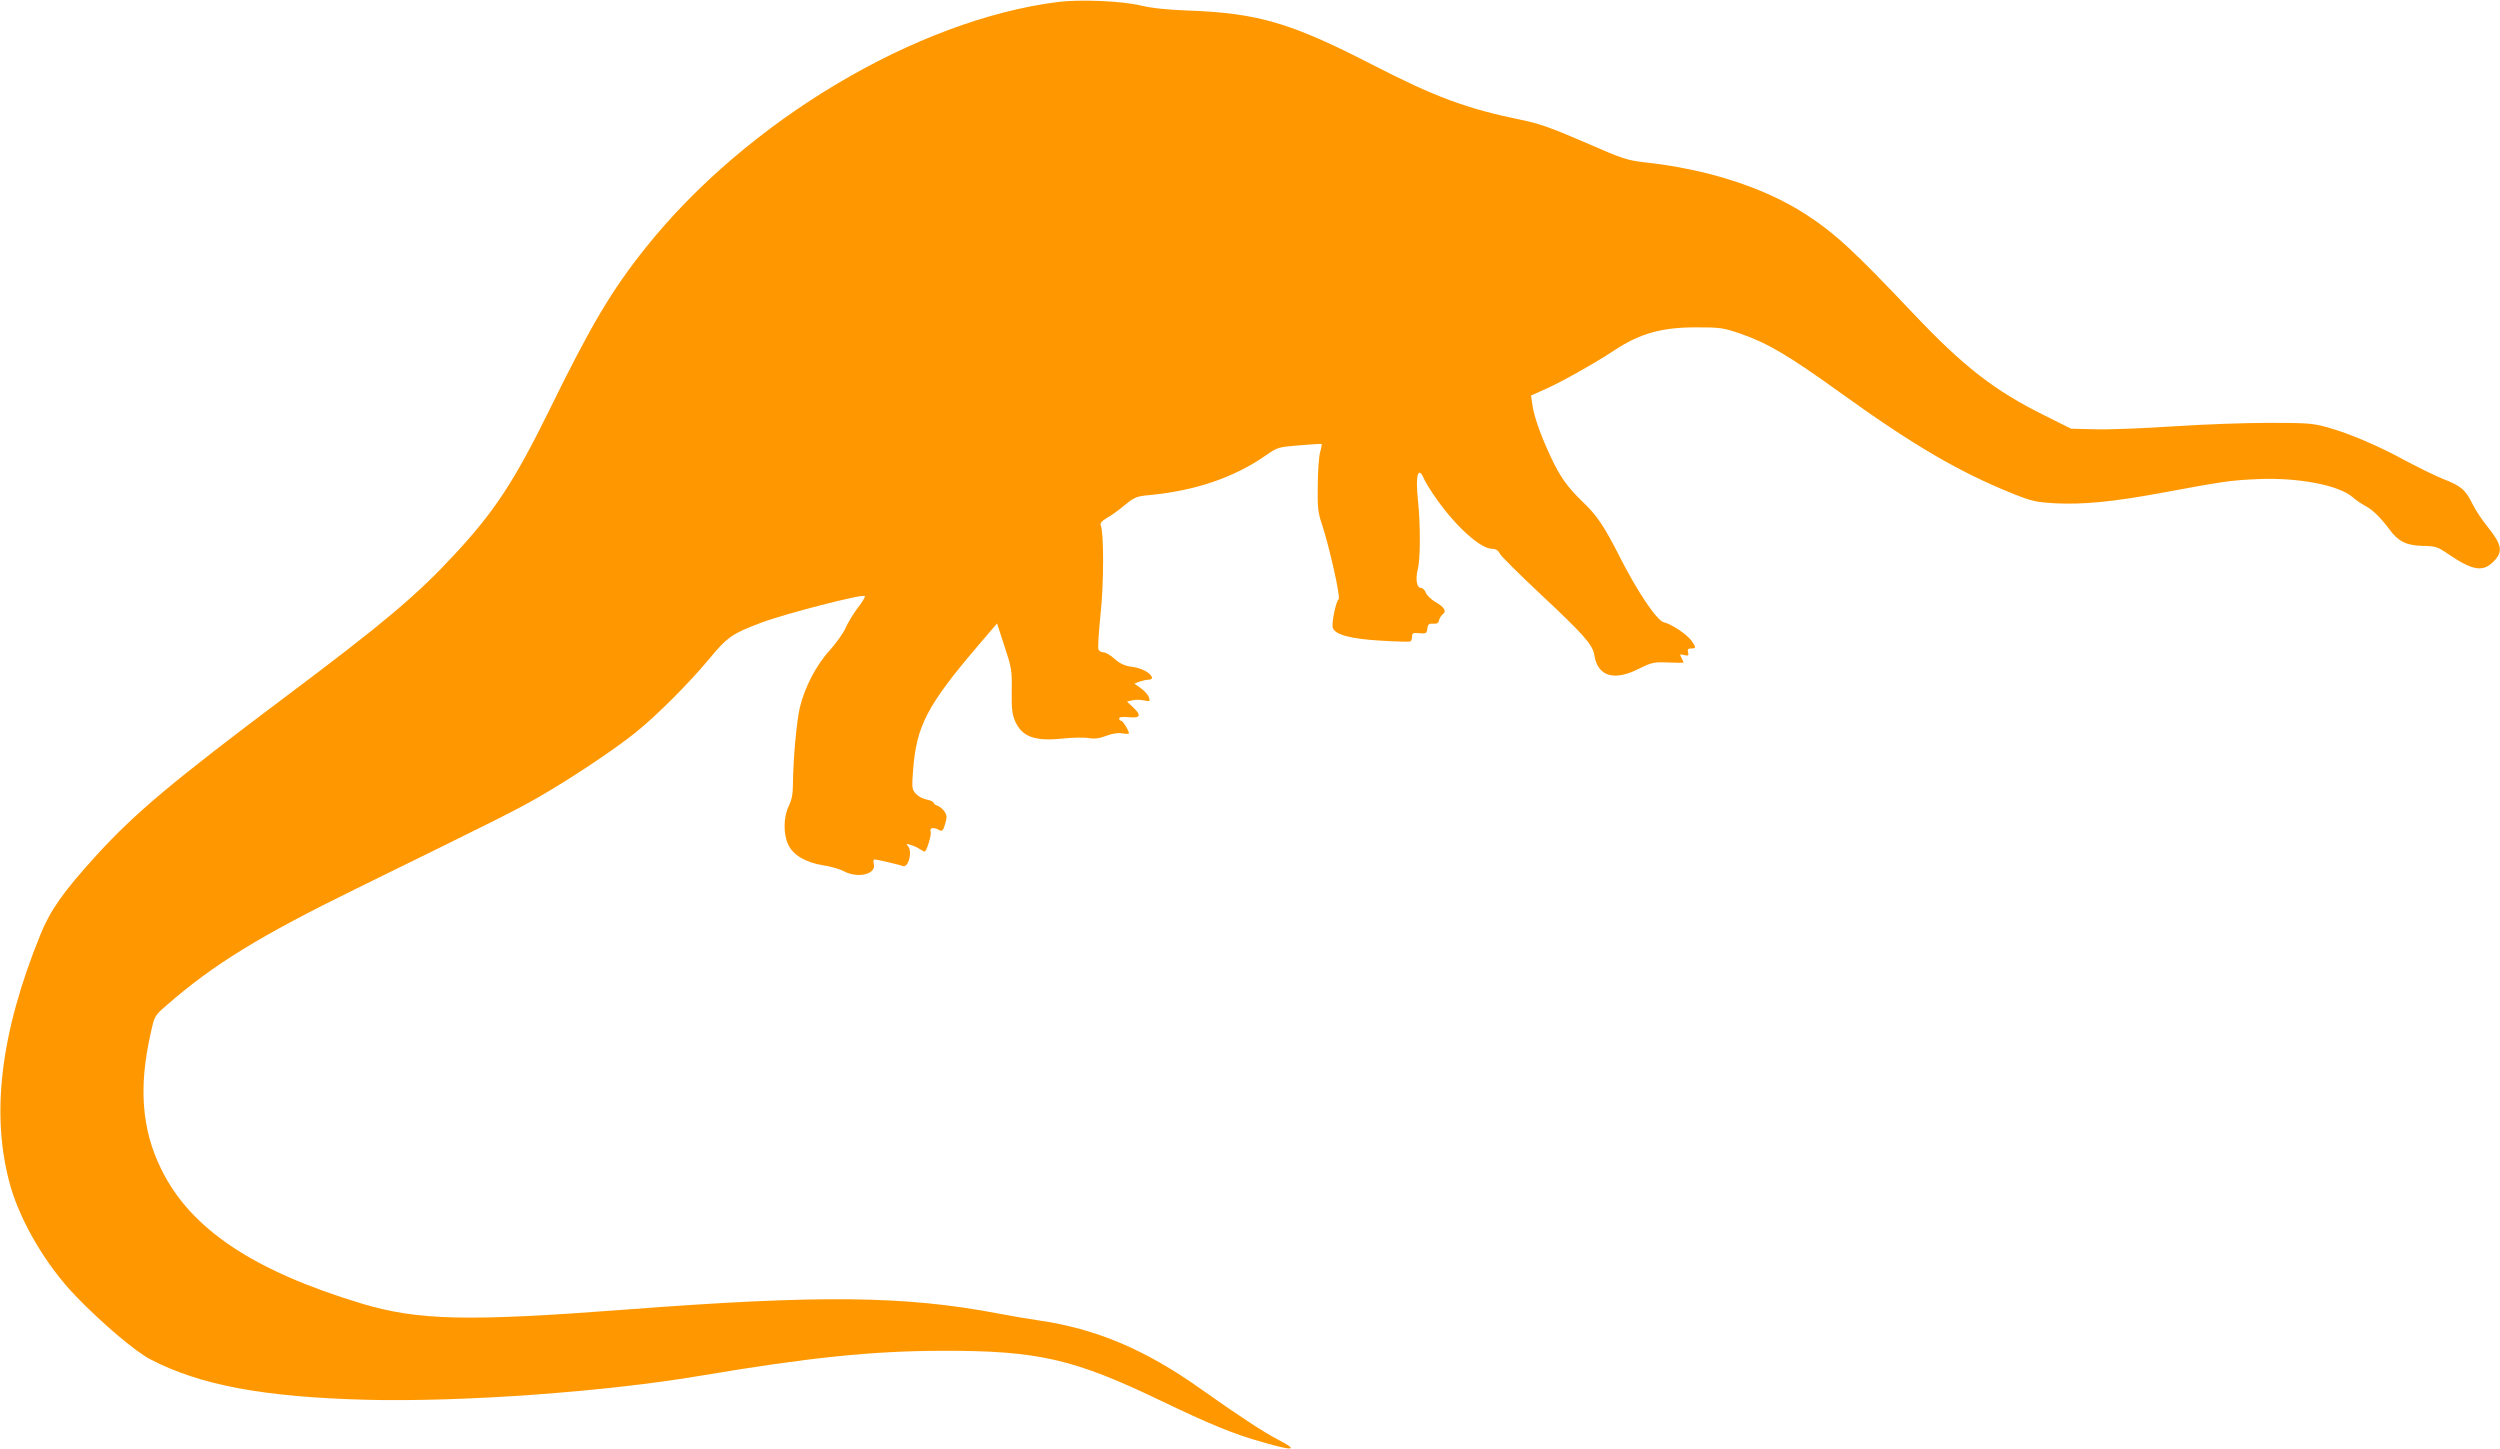
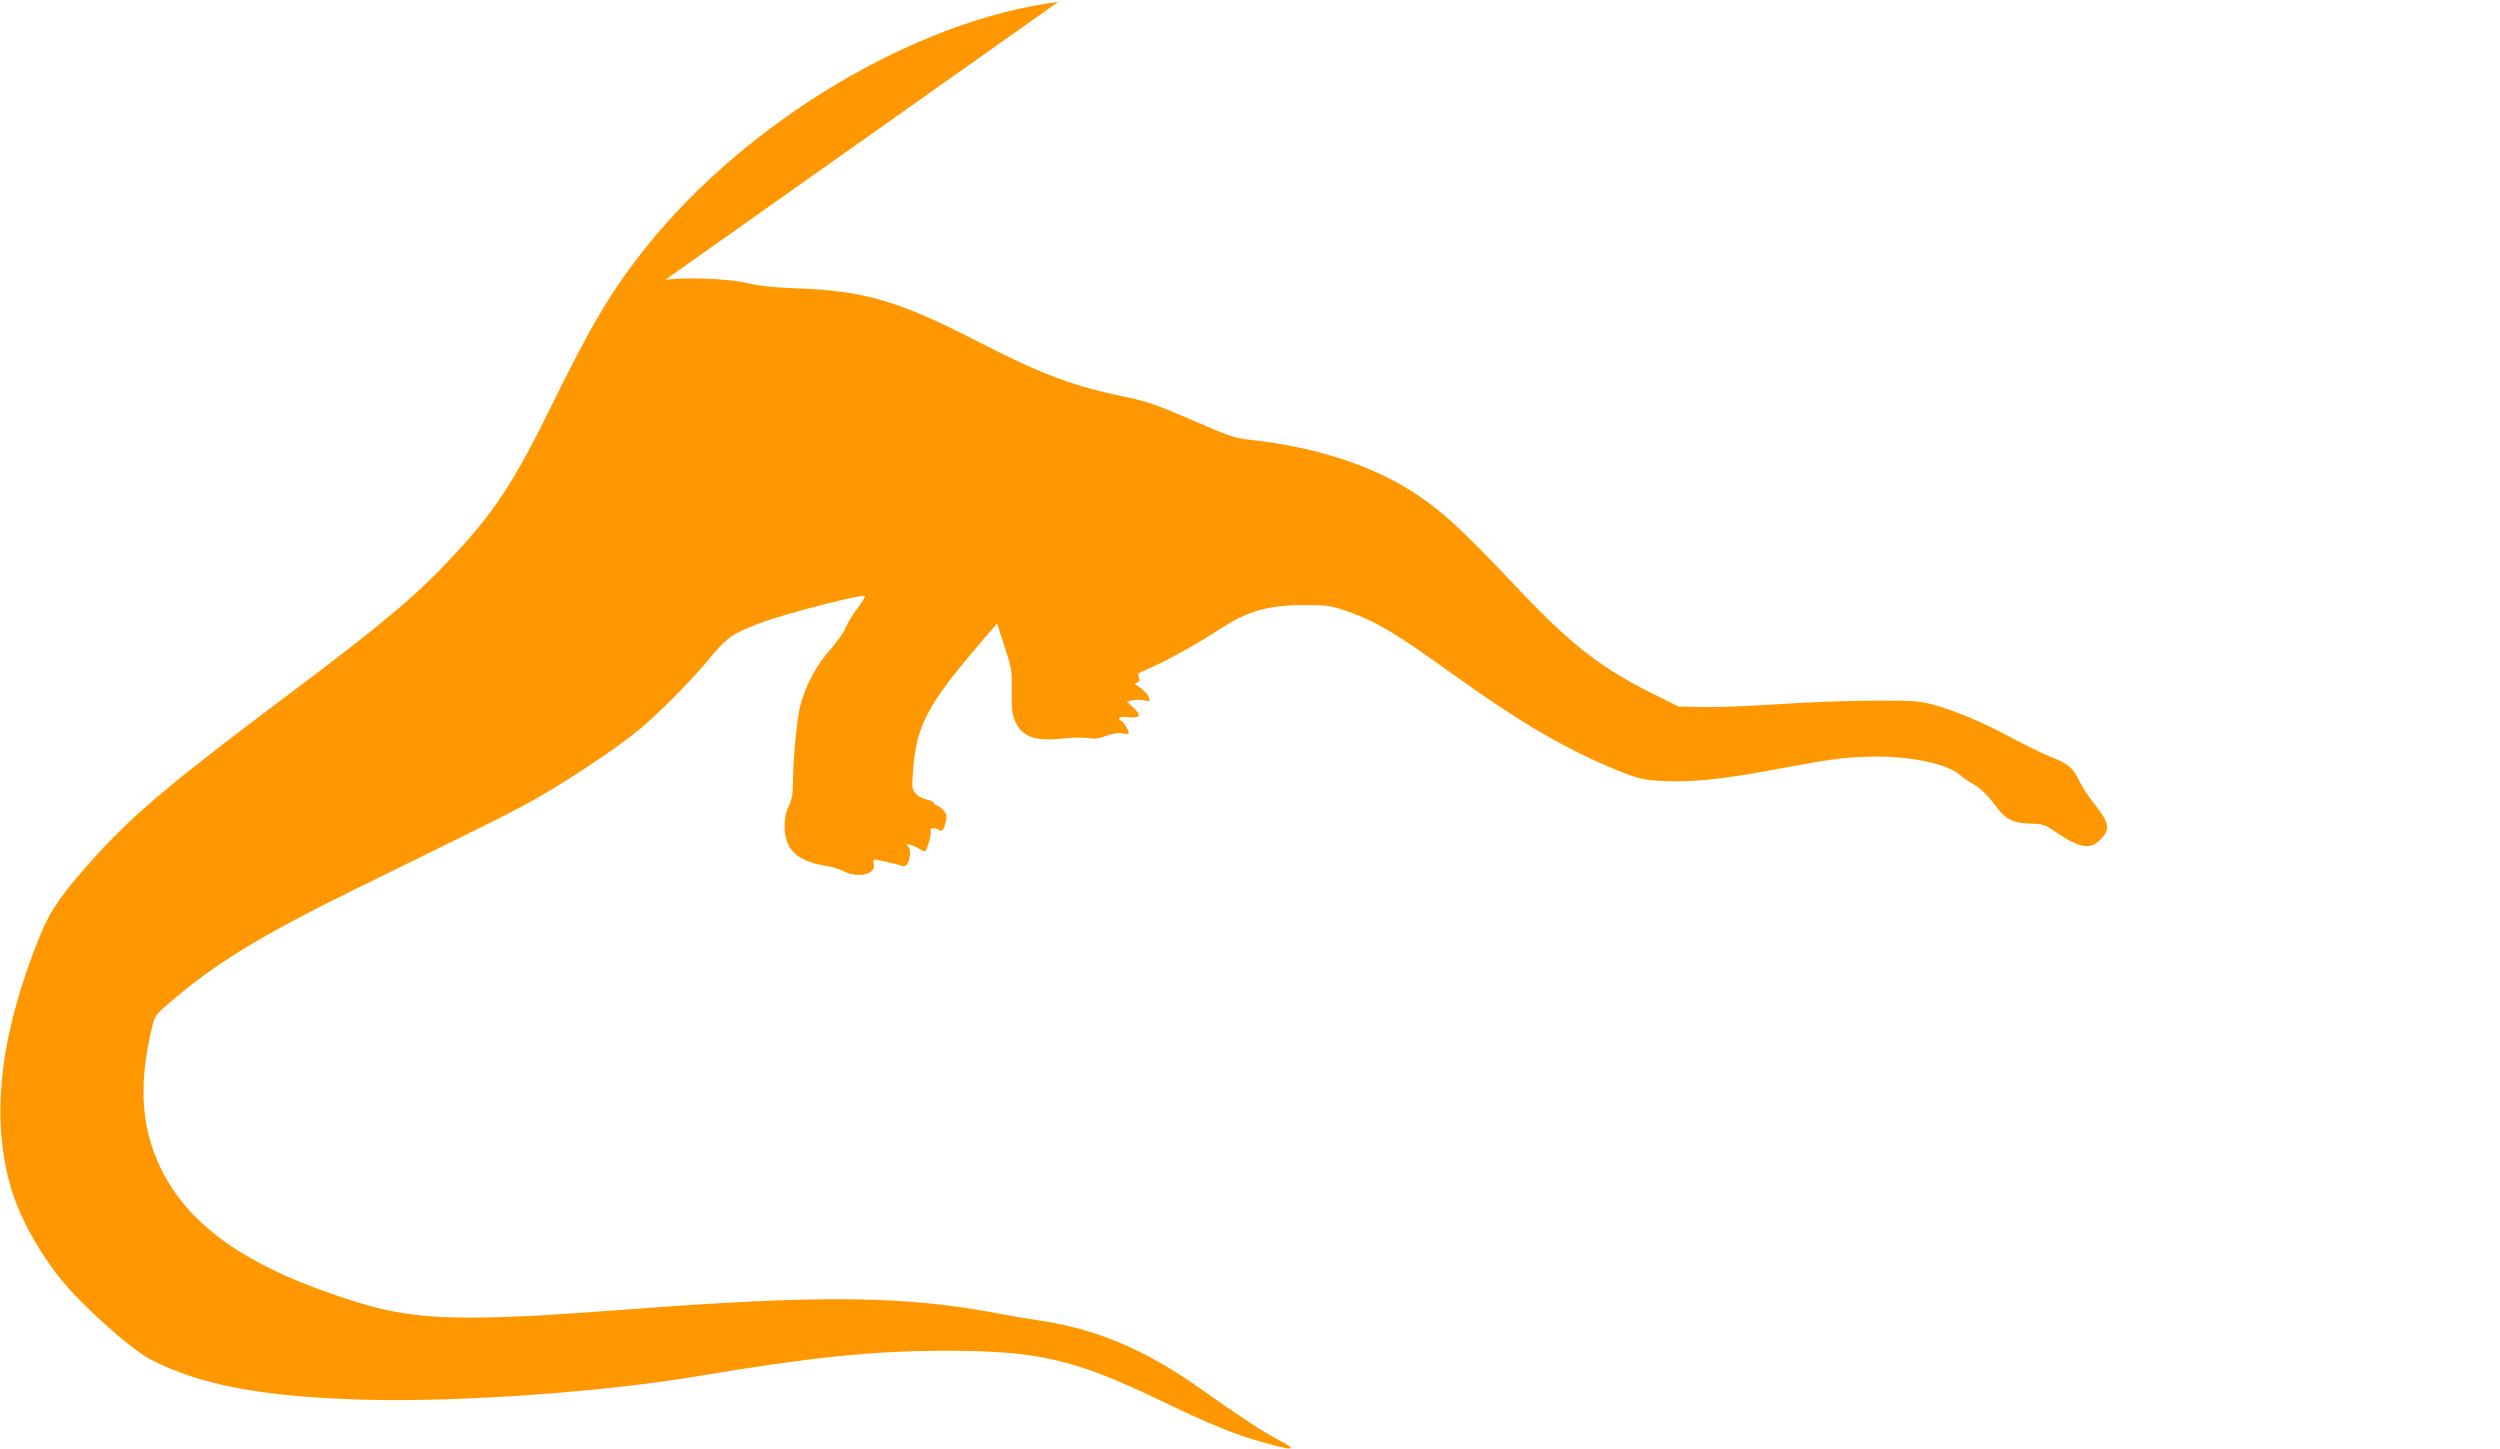
<svg xmlns="http://www.w3.org/2000/svg" version="1.0" width="1280pt" height="742pt" viewBox="0 0 1280 742" preserveAspectRatio="xMidYMid meet">
  <g transform="translate(0,742) scale(0.1,-0.1)" fill="#ff9800" stroke="none">
-     <path d="M5418 7410 c-725 -91 -1594 -609 -2112 -1258 -175 -219 -281 -398 -491 -827 -181 -368 -282 -522 -485 -741 -198 -214 -365 -354 -865 -729 -581 -436 -773 -597 -972 -815 -169 -186 -235 -279 -286 -405 -206 -506 -256 -927 -153 -1290 54 -186 185 -407 333 -560 137 -142 305 -284 383 -325 257 -133 580 -193 1110 -207 488 -12 1221 41 1705 123 558 94 878 127 1240 128 488 1 672 -41 1115 -254 252 -121 375 -172 521 -213 166 -48 191 -44 81 13 -72 37 -207 126 -393 258 -286 203 -537 309 -834 352 -44 6 -136 22 -205 35 -479 91 -909 96 -1905 20 -816 -62 -1064 -56 -1354 31 -556 168 -877 383 -1026 689 -99 201 -116 418 -54 692 20 92 20 92 82 146 241 210 475 354 977 600 726 356 810 398 930 467 160 92 381 239 490 326 110 88 275 253 380 379 94 114 119 131 268 187 122 46 525 150 530 136 2 -5 -14 -32 -37 -61 -22 -29 -50 -75 -62 -103 -12 -27 -49 -78 -81 -114 -69 -75 -129 -191 -153 -293 -17 -73 -34 -268 -35 -386 0 -56 -6 -86 -22 -119 -27 -56 -28 -143 -2 -197 25 -53 89 -91 177 -105 40 -6 88 -20 108 -31 72 -38 166 -15 153 37 -3 13 -2 24 2 24 16 -1 129 -27 145 -34 30 -13 53 76 27 103 -11 11 -8 12 12 6 14 -4 35 -13 47 -21 12 -8 24 -14 27 -14 10 0 36 84 31 101 -7 21 14 26 44 9 15 -8 20 -3 30 31 10 34 10 44 -3 64 -9 13 -25 26 -36 30 -11 3 -20 10 -20 15 0 5 -15 12 -34 16 -19 3 -44 16 -56 29 -21 23 -22 29 -15 122 17 227 73 333 335 640 l95 111 38 -117 c36 -109 39 -123 37 -228 -1 -92 2 -120 18 -157 36 -79 101 -103 246 -87 50 5 109 6 131 2 29 -5 54 -2 90 12 31 12 61 16 82 12 18 -3 33 -3 33 0 0 14 -31 65 -40 65 -6 0 -10 5 -10 11 0 8 17 10 50 7 60 -6 66 9 20 52 l-30 28 26 6 c14 4 41 4 60 0 33 -6 34 -5 26 17 -5 13 -24 34 -42 46 l-32 23 26 10 c15 5 36 10 47 10 12 0 19 5 17 12 -8 24 -54 48 -103 54 -37 5 -60 16 -88 40 -20 19 -46 34 -57 34 -11 0 -23 7 -26 15 -4 8 2 90 11 181 17 160 17 414 1 454 -5 11 5 22 31 38 21 11 62 41 92 66 49 40 60 45 125 51 235 22 434 90 595 202 63 44 66 44 174 53 61 5 112 8 114 7 1 -2 -2 -21 -8 -42 -6 -21 -12 -97 -12 -169 -2 -110 1 -141 20 -196 40 -121 98 -381 87 -388 -14 -9 -38 -127 -30 -147 13 -35 91 -56 243 -65 81 -5 150 -7 155 -4 4 3 8 14 8 25 0 18 5 20 38 17 34 -3 37 -1 40 24 3 22 8 26 30 25 19 -2 27 3 30 18 3 11 11 24 19 30 21 15 8 37 -38 63 -22 13 -44 34 -49 48 -5 13 -16 24 -25 24 -21 0 -29 44 -16 95 14 54 14 228 1 353 -14 128 1 181 31 110 7 -17 37 -65 67 -107 101 -142 224 -251 282 -251 18 0 31 -8 40 -26 8 -14 99 -104 202 -201 224 -209 273 -264 281 -317 17 -109 100 -135 228 -70 67 33 77 35 150 32 44 -2 79 -2 79 0 0 2 -5 13 -11 24 -10 19 -9 20 14 14 21 -5 24 -3 20 14 -4 15 0 20 16 20 26 0 26 5 1 40 -23 32 -102 85 -141 94 -36 8 -137 159 -228 339 -77 152 -116 210 -188 278 -78 75 -116 128 -165 234 -52 112 -84 203 -93 267 l-6 43 76 34 c83 37 255 134 350 197 132 87 242 118 420 118 121 0 137 -2 225 -32 141 -49 245 -110 520 -308 368 -265 602 -401 872 -510 102 -41 122 -45 223 -51 139 -7 296 8 539 53 324 60 357 65 497 71 205 9 415 -31 485 -93 16 -14 45 -34 64 -44 37 -19 79 -60 125 -122 44 -60 86 -81 169 -83 66 -1 76 -4 134 -44 122 -82 174 -91 228 -37 51 51 45 87 -32 182 -26 32 -60 83 -75 114 -35 72 -58 92 -151 128 -42 17 -127 59 -189 92 -139 76 -288 140 -399 171 -78 22 -104 24 -305 24 -121 0 -341 -8 -490 -18 -148 -10 -326 -17 -395 -15 l-126 3 -134 67 c-257 127 -416 250 -676 525 -302 319 -399 409 -552 508 -210 135 -500 229 -822 264 -88 10 -113 18 -305 102 -169 73 -232 96 -325 115 -280 57 -444 118 -766 284 -414 213 -584 263 -939 276 -109 4 -187 12 -245 26 -96 23 -311 32 -422 18z" />
+     <path d="M5418 7410 c-725 -91 -1594 -609 -2112 -1258 -175 -219 -281 -398 -491 -827 -181 -368 -282 -522 -485 -741 -198 -214 -365 -354 -865 -729 -581 -436 -773 -597 -972 -815 -169 -186 -235 -279 -286 -405 -206 -506 -256 -927 -153 -1290 54 -186 185 -407 333 -560 137 -142 305 -284 383 -325 257 -133 580 -193 1110 -207 488 -12 1221 41 1705 123 558 94 878 127 1240 128 488 1 672 -41 1115 -254 252 -121 375 -172 521 -213 166 -48 191 -44 81 13 -72 37 -207 126 -393 258 -286 203 -537 309 -834 352 -44 6 -136 22 -205 35 -479 91 -909 96 -1905 20 -816 -62 -1064 -56 -1354 31 -556 168 -877 383 -1026 689 -99 201 -116 418 -54 692 20 92 20 92 82 146 241 210 475 354 977 600 726 356 810 398 930 467 160 92 381 239 490 326 110 88 275 253 380 379 94 114 119 131 268 187 122 46 525 150 530 136 2 -5 -14 -32 -37 -61 -22 -29 -50 -75 -62 -103 -12 -27 -49 -78 -81 -114 -69 -75 -129 -191 -153 -293 -17 -73 -34 -268 -35 -386 0 -56 -6 -86 -22 -119 -27 -56 -28 -143 -2 -197 25 -53 89 -91 177 -105 40 -6 88 -20 108 -31 72 -38 166 -15 153 37 -3 13 -2 24 2 24 16 -1 129 -27 145 -34 30 -13 53 76 27 103 -11 11 -8 12 12 6 14 -4 35 -13 47 -21 12 -8 24 -14 27 -14 10 0 36 84 31 101 -7 21 14 26 44 9 15 -8 20 -3 30 31 10 34 10 44 -3 64 -9 13 -25 26 -36 30 -11 3 -20 10 -20 15 0 5 -15 12 -34 16 -19 3 -44 16 -56 29 -21 23 -22 29 -15 122 17 227 73 333 335 640 l95 111 38 -117 c36 -109 39 -123 37 -228 -1 -92 2 -120 18 -157 36 -79 101 -103 246 -87 50 5 109 6 131 2 29 -5 54 -2 90 12 31 12 61 16 82 12 18 -3 33 -3 33 0 0 14 -31 65 -40 65 -6 0 -10 5 -10 11 0 8 17 10 50 7 60 -6 66 9 20 52 l-30 28 26 6 c14 4 41 4 60 0 33 -6 34 -5 26 17 -5 13 -24 34 -42 46 l-32 23 26 10 l-6 43 76 34 c83 37 255 134 350 197 132 87 242 118 420 118 121 0 137 -2 225 -32 141 -49 245 -110 520 -308 368 -265 602 -401 872 -510 102 -41 122 -45 223 -51 139 -7 296 8 539 53 324 60 357 65 497 71 205 9 415 -31 485 -93 16 -14 45 -34 64 -44 37 -19 79 -60 125 -122 44 -60 86 -81 169 -83 66 -1 76 -4 134 -44 122 -82 174 -91 228 -37 51 51 45 87 -32 182 -26 32 -60 83 -75 114 -35 72 -58 92 -151 128 -42 17 -127 59 -189 92 -139 76 -288 140 -399 171 -78 22 -104 24 -305 24 -121 0 -341 -8 -490 -18 -148 -10 -326 -17 -395 -15 l-126 3 -134 67 c-257 127 -416 250 -676 525 -302 319 -399 409 -552 508 -210 135 -500 229 -822 264 -88 10 -113 18 -305 102 -169 73 -232 96 -325 115 -280 57 -444 118 -766 284 -414 213 -584 263 -939 276 -109 4 -187 12 -245 26 -96 23 -311 32 -422 18z" />
  </g>
</svg>